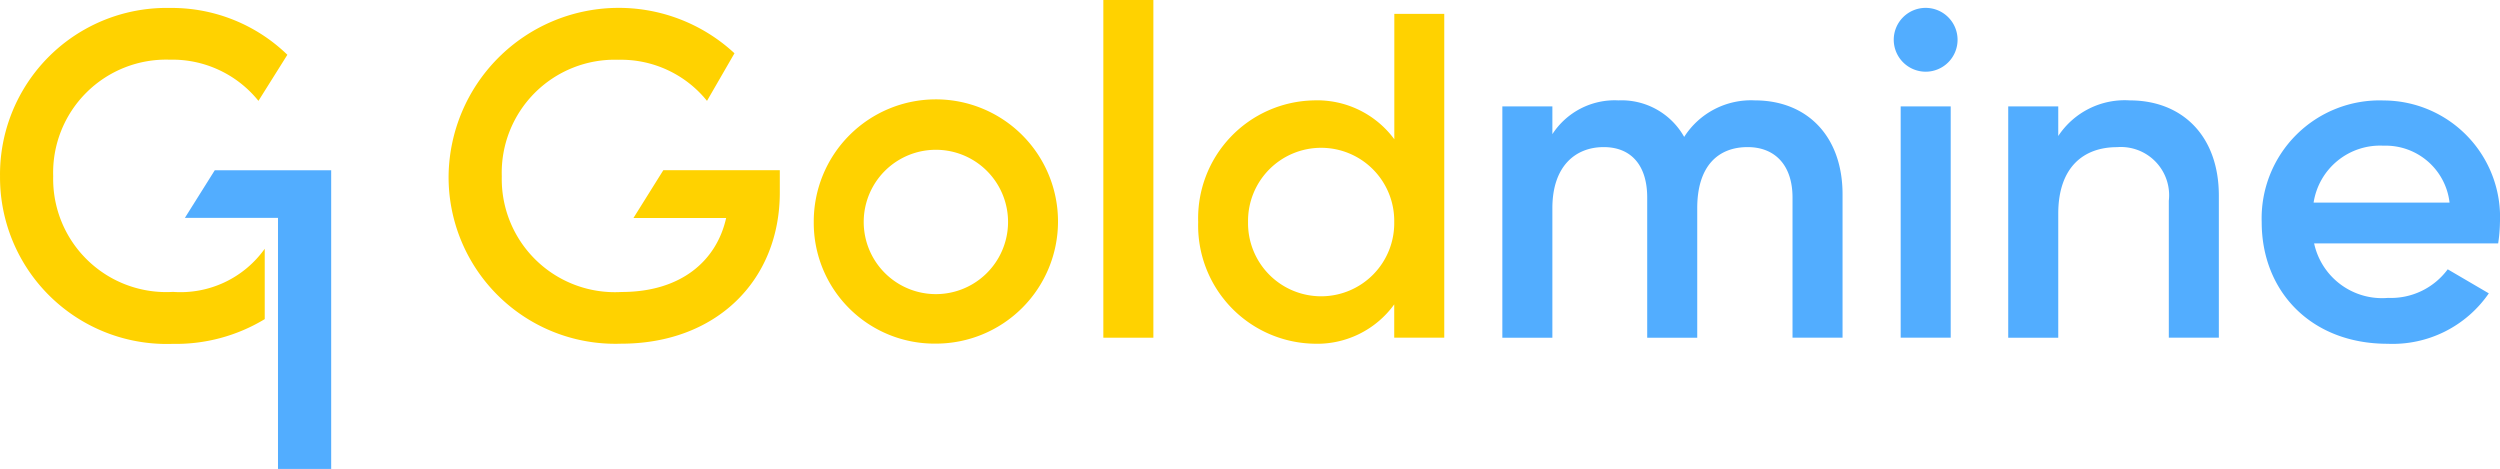
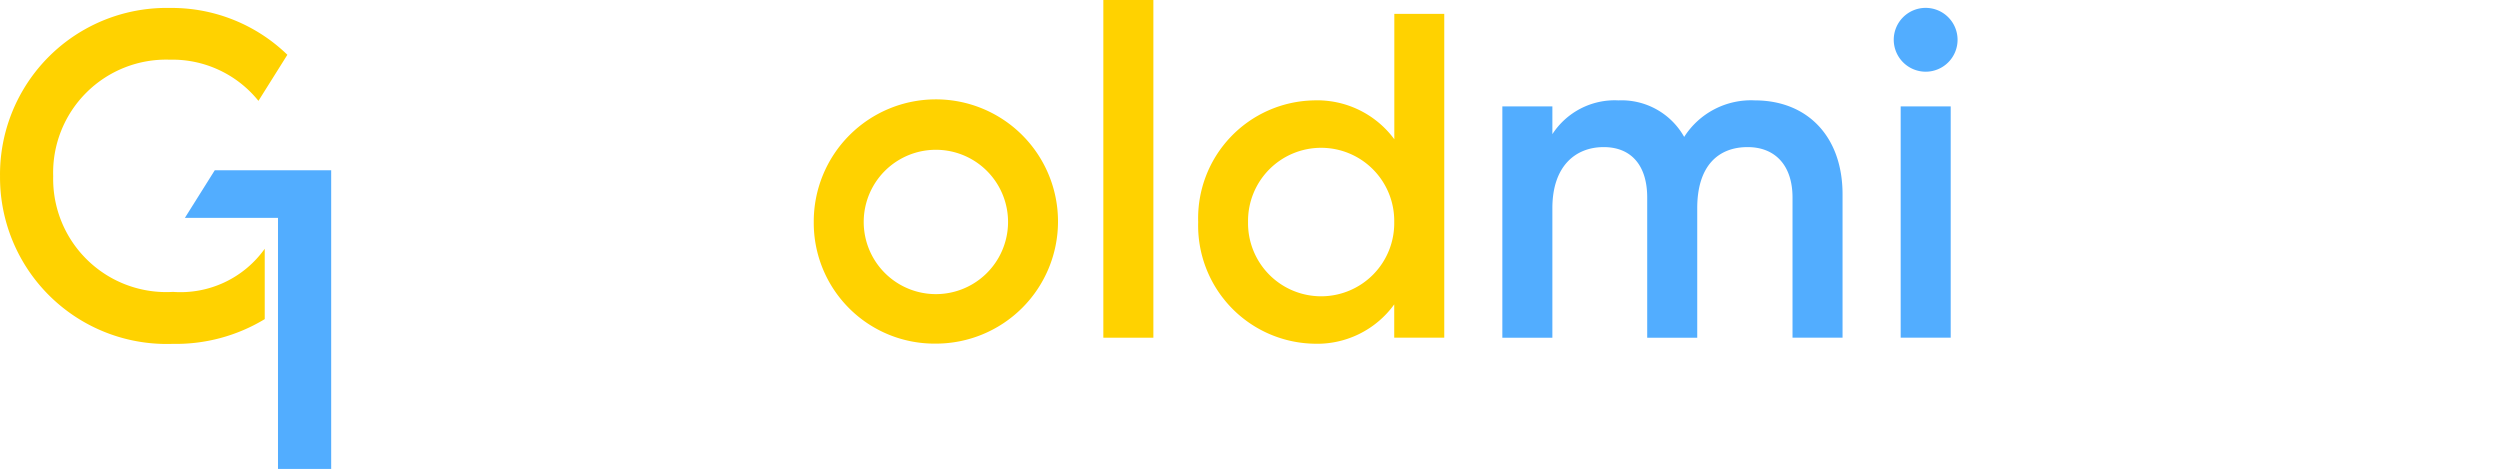
<svg xmlns="http://www.w3.org/2000/svg" width="139.916" height="26.244" viewBox="0 0 139.916 26.244">
  <g id="Group_1" data-name="Group 1" transform="translate(0 0)">
    <path id="Path_1" data-name="Path 1" d="M65.416 18.1a6.835 6.835.0 116.835 6.809A6.758 6.758.0 0165.416 18.1zm10.874.0a4.039 4.039.0 10-8.078.0 4.039 4.039.0 108.078.0z" transform="translate(-19.873 -5.678)" fill="#ffd200" />
    <path id="Path_2" data-name="Path 2" d="M87.331 3.7h2.8V22.6h-2.8z" transform="translate(-25.581 -3.7)" fill="#ffd200" />
    <path id="Path_3" data-name="Path 3" d="M108.28 4.75V22.872h-2.8V21.008a5.317 5.317.0 01-4.531 2.2A6.615 6.615.0 0194.508 16.4a6.6 6.6.0 016.446-6.808 5.363 5.363.0 014.531 2.175V4.75zm-2.8 11.65a4.091 4.091.0 10-8.181.0 4.091 4.091.0 108.181.0z" transform="translate(-27.45 -3.973)" fill="#ffd200" />
    <path id="Path_4" data-name="Path 4" d="M136.57 16.551v8.026h-2.8V16.733c0-1.812-.984-2.822-2.512-2.822-1.657.0-2.821 1.062-2.821 3.418v7.249h-2.8V16.733c0-1.812-.906-2.822-2.434-2.822-1.579.0-2.873 1.062-2.873 3.418v7.249h-2.8V11.633h2.8v1.553a4.16 4.16.0 013.7-1.89 4.017 4.017.0 013.676 2.045 4.438 4.438.0 013.961-2.045C134.6 11.3 136.57 13.315 136.57 16.551z" transform="translate(-33.449 -5.678)" fill="#52adff" />
    <path id="Path_5" data-name="Path 5" d="M147.144 6.081a1.786 1.786.0 111.786 1.787 1.79 1.79.0 01-1.786-1.787zm.388 3.728h2.8V22.754h-2.8z" transform="translate(-41.158 -3.855)" fill="#52adff" />
-     <path id="Path_6" data-name="Path 6" d="M167.6 16.629v7.948h-2.8V16.914a2.7 2.7.0 00-2.9-3c-1.839.0-3.288 1.088-3.288 3.728v6.939h-2.8V11.633h2.8v1.657a4.457 4.457.0 014.013-1.993C165.533 11.3 167.6 13.263 167.6 16.629z" transform="translate(-43.419 -5.678)" fill="#52adff" />
-     <path id="Path_7" data-name="Path 7" d="M182.061 22.35a3.951 3.951.0 003.34-1.6l2.3 1.346a6.537 6.537.0 01-5.67 2.822c-4.272.0-7.041-2.926-7.041-6.809a6.6 6.6.0 016.834-6.808 6.533 6.533.0 016.5 6.834 8.472 8.472.0 01-.1 1.166h-10.3A3.891 3.891.0 00182.061 22.35zm3.443-5.333a3.6 3.6.0 00-3.7-3.185 3.764 3.764.0 00-3.909 3.185z" transform="translate(-48.411 -5.678)" fill="#52adff" />
    <path id="Path_8" data-name="Path 8" d="M13.519 20.191a6.331 6.331.0 01-6.706-6.472 6.326 6.326.0 016.524-6.524A6.186 6.186.0 0118.3 9.5l1.619-2.579A9.3 9.3.0 0013.337 4.3a9.323 9.323.0 00-9.5 9.4 9.33 9.33.0 009.657 9.4 9.593 9.593.0 005.158-1.385V17.777a5.784 5.784.0 01-5.133 2.414z" transform="translate(-3.836 -3.855)" fill="#ffd200" />
    <path id="Path_9" data-name="Path 9" d="M26.016 16.6v-.017H19.5l-1.674 2.667h5.212v5.124h0V33.3h2.977V16.6z" transform="translate(-7.48 -7.055)" fill="#52adff" />
-     <path id="Path_10" data-name="Path 10" d="M52.245 9.5a6.189 6.189.0 00-4.961-2.3 6.326 6.326.0 00-6.524 6.524 6.331 6.331.0 006.706 6.472c3.288.0 5.307-1.708 5.851-4.142H48.13L49.8 13.382h6.52v1.242c0 4.945-3.573 8.466-8.88 8.466a9.33 9.33.0 01-9.657-9.4 9.524 9.524.0 0116-6.853z" transform="translate(-12.677 -3.855)" fill="#ffd200" />
  </g>
</svg>